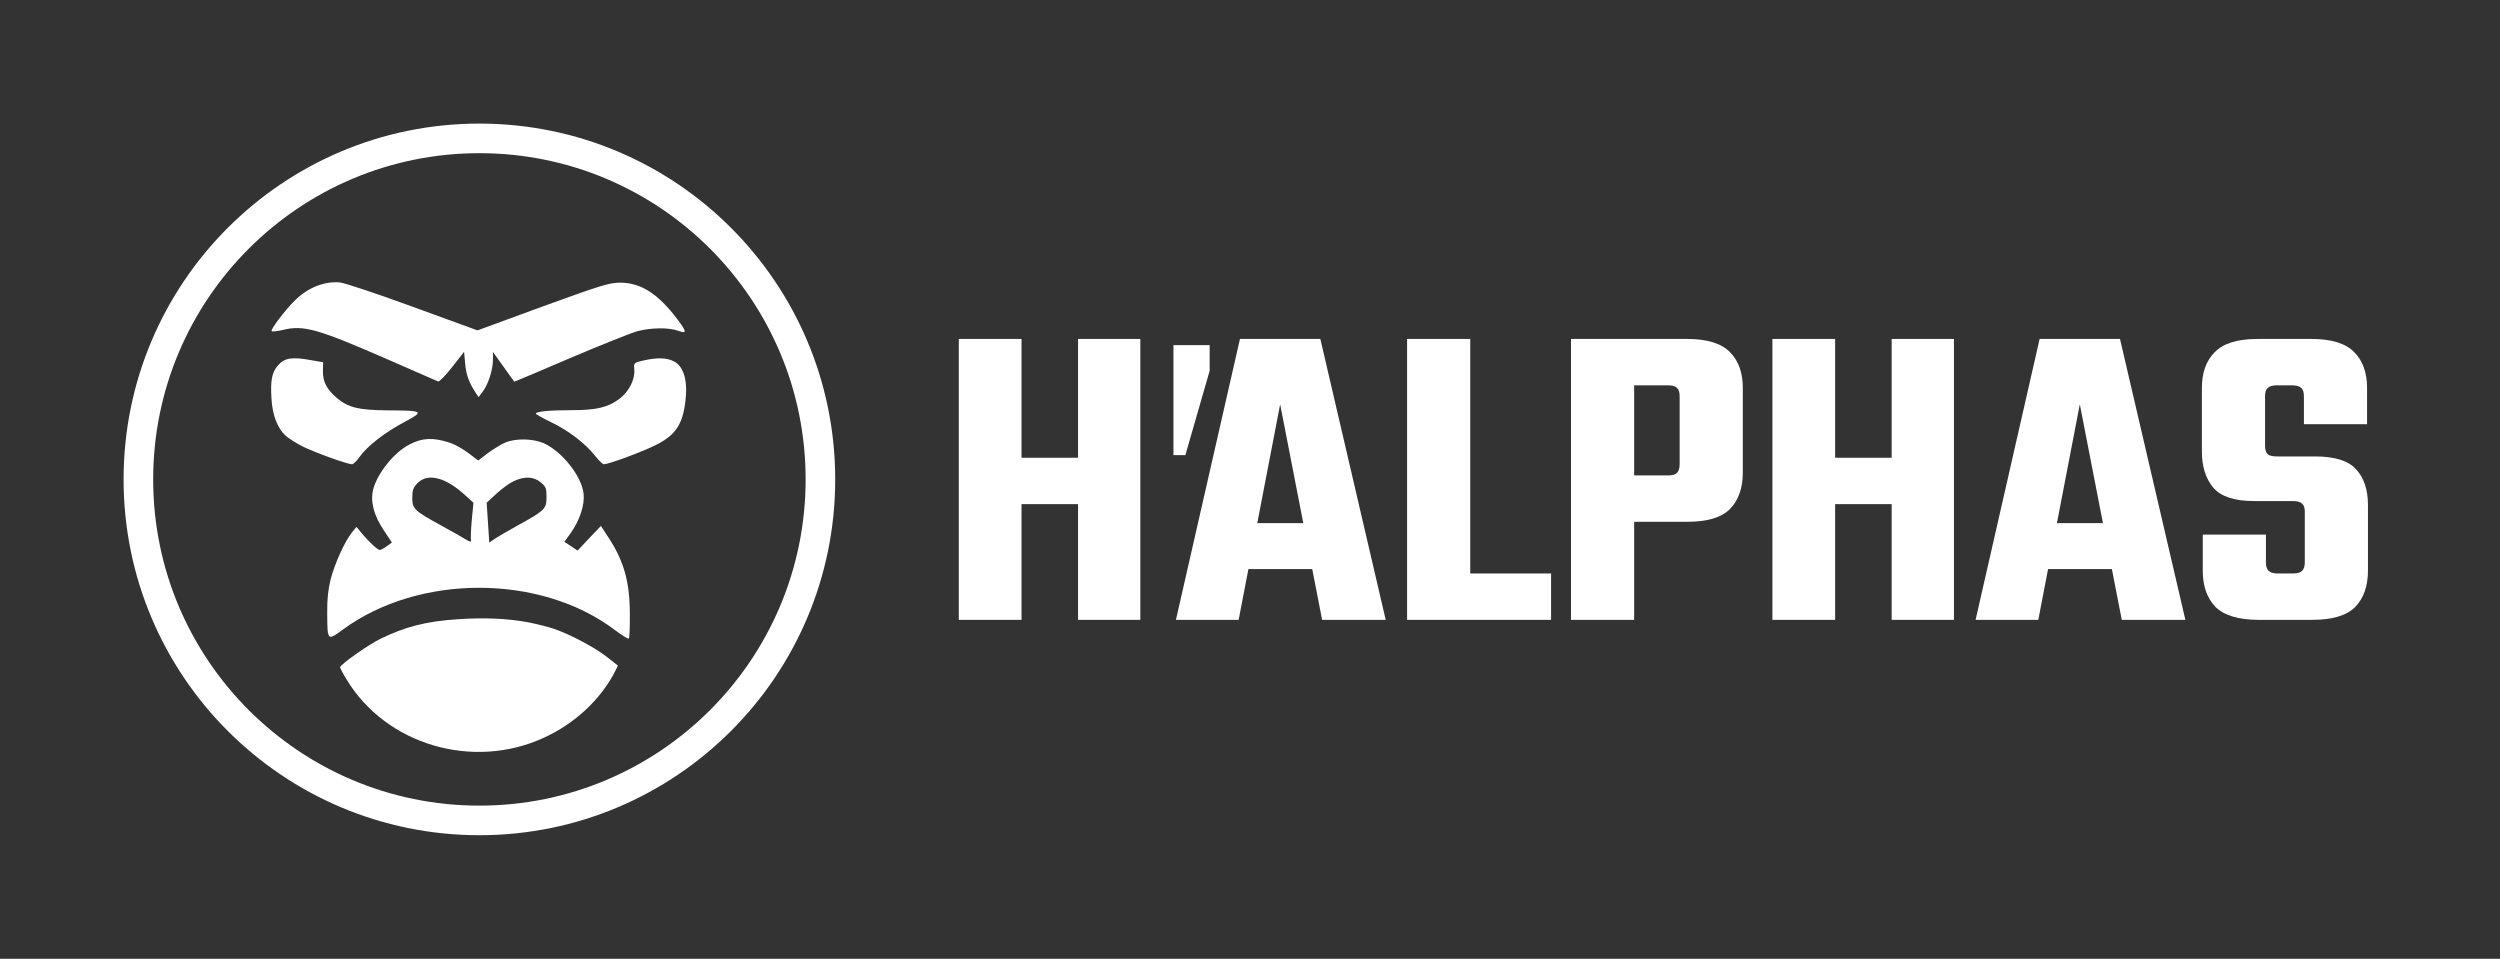
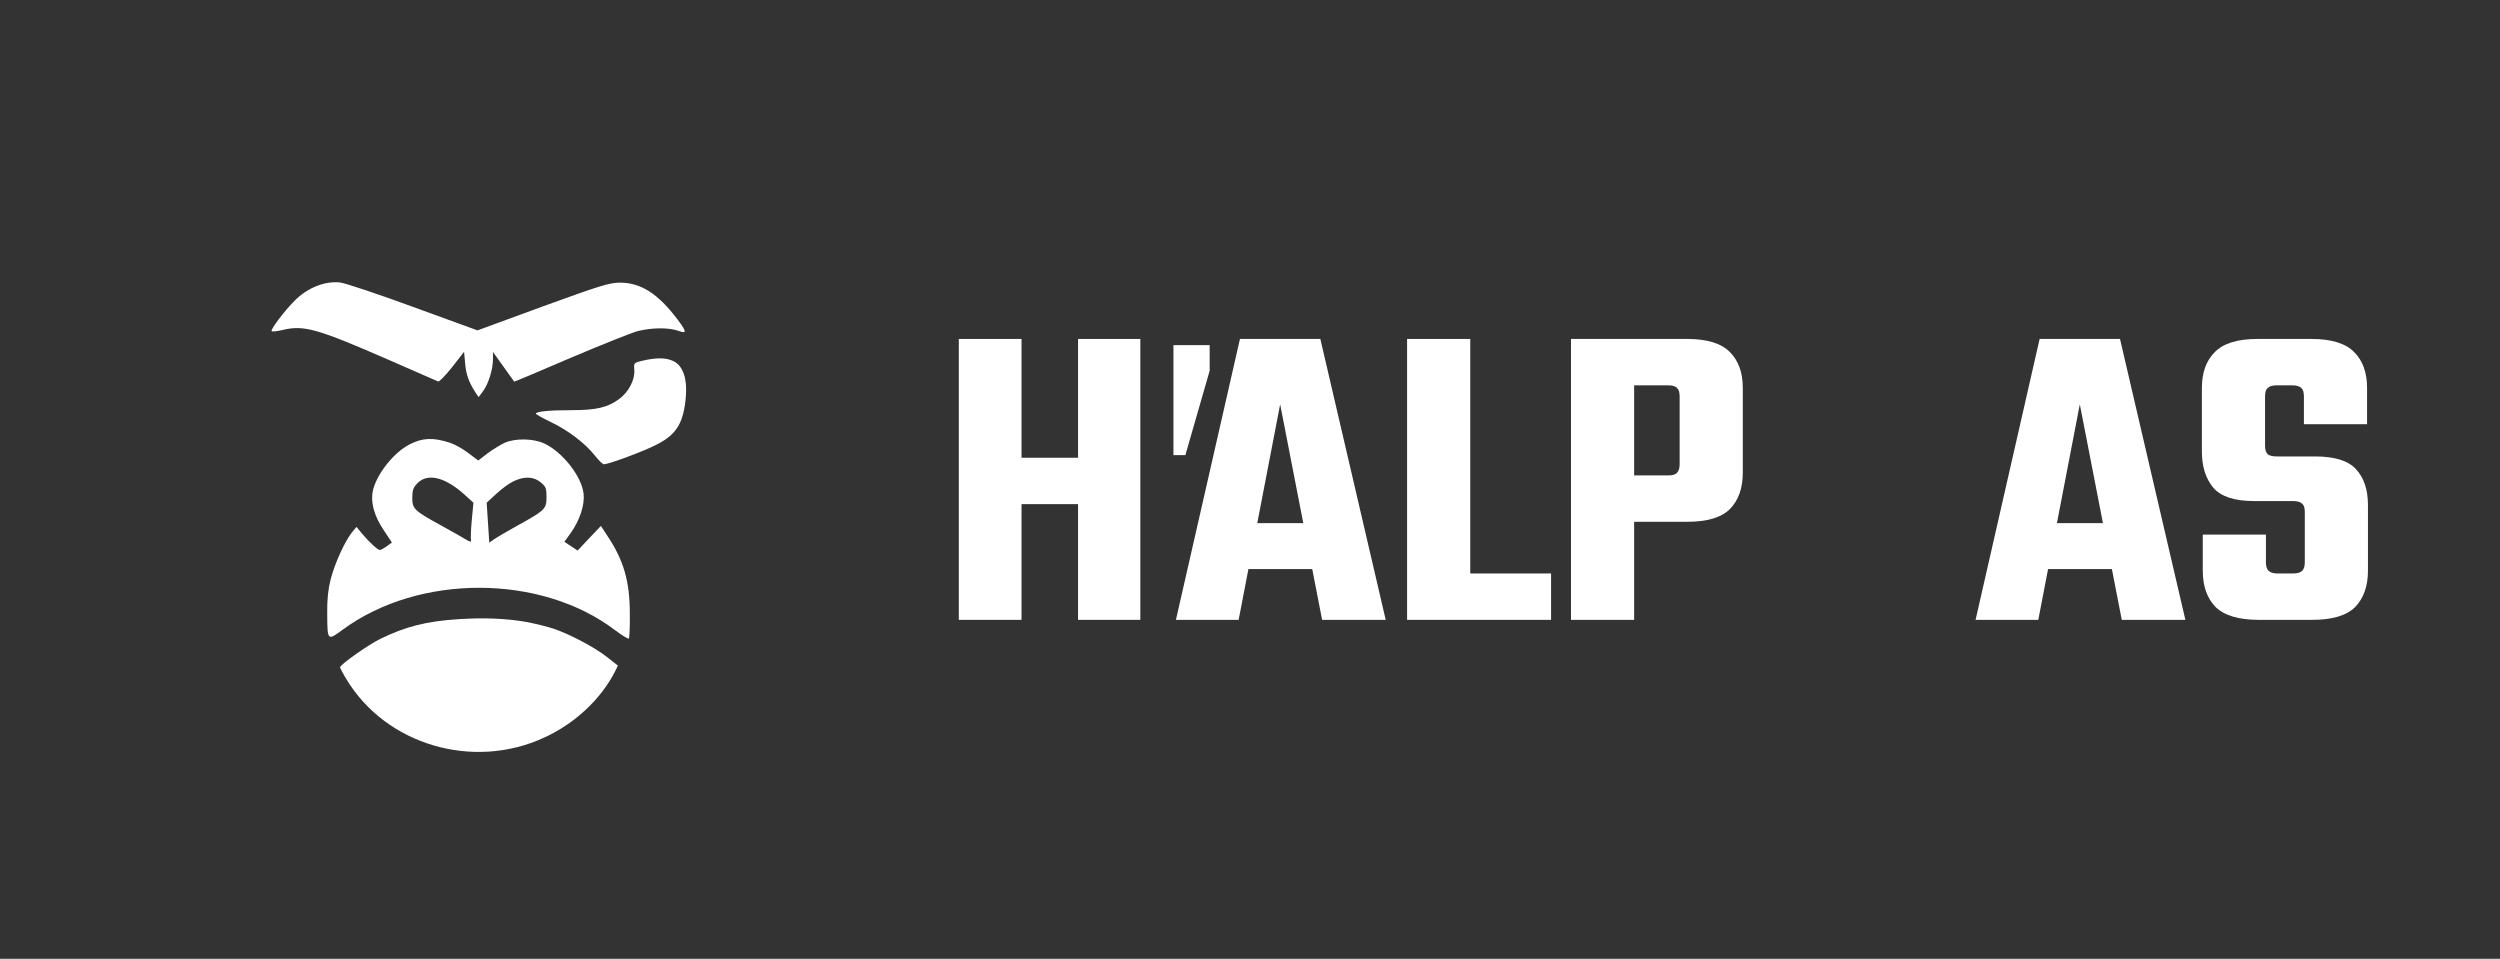
<svg xmlns="http://www.w3.org/2000/svg" fill="none" viewBox="0 0 2670 1024" height="1024" width="2670">
  <rect x="0" y="0" width="2670" height="1024" fill="#333333" stroke="none" />
  <path fill="white" d="M509.959 352.84L441.062 327.75C403.229 313.812 368.183 302.262 363.205 301.665C346.478 300.072 328.557 307.241 314.619 321.179C303.866 331.932 288.533 352.243 290.126 353.636C290.724 354.433 295.901 353.835 301.676 352.442C324.575 346.866 338.912 351.048 415.973 384.7C429.536 390.597 442.081 396.106 451.452 400.221C461.066 404.443 467.339 407.198 467.944 407.4C469.139 407.997 475.71 401.028 482.878 392.067L495.622 375.739L496.817 388.483C497.812 400.231 500.799 408.395 508.167 419.745L511.154 424.126L515.933 417.754C521.707 409.789 526.486 394.457 526.486 383.704V375.938L537.637 391.47C543.81 400.231 548.987 407.4 549.186 407.599C549.385 407.798 576.267 396.448 609.122 382.31C641.978 368.372 674.435 355.428 681.006 353.636C695.94 349.853 713.861 349.654 724.216 353.238C733.774 356.623 733.575 354.632 723.818 341.49C702.71 313.413 684.391 301.864 661.89 301.864C650.341 302.063 641.38 304.851 579.453 327.352L509.959 352.84Z" />
-   <path fill="white" d="M345.085 386.89L332.54 384.7C312.03 380.916 303.667 382.111 296.698 390.474C290.326 397.842 288.733 406.404 289.927 425.719C290.923 443.242 296.299 457.181 304.862 465.146C307.848 467.933 316.212 473.31 323.38 476.894C336.124 483.266 370.971 495.811 375.949 495.811C377.343 495.811 381.126 492.226 384.113 487.846C391.879 476.695 410.995 461.76 432.102 450.609C453.408 439.259 452.412 438.463 414.778 438.264C383.117 438.065 371.767 435.277 359.621 424.923C348.868 415.763 344.686 407.599 344.885 396.05L345.085 386.89Z" />
  <path fill="white" d="M732.579 422.334C733.973 404.015 729.194 390.673 719.636 385.894C711.87 381.912 701.516 381.713 686.781 385.098C681.235 386.429 678.778 387.018 677.793 388.553C677.01 389.773 677.157 391.591 677.422 394.855C678.417 405.209 671.448 418.75 661.293 426.117C648.947 435.277 636.601 438.065 610.317 438.065C587.02 438.065 572.284 439.459 572.284 441.848C572.284 442.445 579.652 446.627 588.413 450.809C607.131 459.769 625.251 473.708 635.407 486.651C639.389 491.629 643.571 495.811 644.965 495.811C650.341 495.811 689.369 481.275 702.312 474.305C723.021 463.553 730.389 451.008 732.579 422.334Z" />
  <path fill="white" d="M500.202 483.863C494.427 479.482 485.666 474.504 480.688 472.911C462.567 466.938 451.018 467.535 437.279 474.703C420.951 483.067 403.428 504.97 398.649 522.294C395.264 535.237 399.047 550.37 409.999 566.499L418.561 579.442L412.986 583.425C409.999 585.615 406.614 587.407 405.618 587.407C403.428 587.407 393.671 578.447 386.303 569.486L380.728 562.716L375.949 568.491C368.183 578.248 357.629 601.545 353.249 618.271C350.461 629.223 349.266 639.976 349.465 654.91C349.574 671.285 349.564 678.622 352.321 679.876C354.593 680.91 358.744 677.812 366.391 672.234C447.633 612.696 577.661 612.895 656.912 673.03C664.28 678.606 670.851 682.588 671.647 681.991C672.245 681.195 672.842 669.247 672.643 655.508C672.643 620.86 666.072 598.359 648.947 572.672L641.779 561.72L629.234 574.863L616.888 588.005L609.72 583.226L602.75 578.646L609.521 569.287C619.278 555.548 624.654 539.02 623.26 527.073C621.07 508.355 600.361 482.27 580.648 473.31C569.098 468.332 550.779 467.933 539.429 472.712C535.248 474.504 526.884 479.682 521.11 483.863L510.755 491.828L500.202 483.863ZM440.316 531.713C440.316 523.35 441.311 520.761 446.09 515.783C457.241 504.832 476.158 509.81 497.265 529.324L505.628 536.891L503.836 555.807C502.84 566.162 502.641 575.919 503.039 577.313C503.637 579.105 501.845 578.706 497.464 576.118C494.611 574.272 485.956 569.454 477.107 564.528C475.458 563.61 473.802 562.688 472.175 561.781C442.307 545.453 440.316 543.462 440.316 531.713ZM530.319 527.134C536.093 521.757 544.457 515.784 548.837 513.792C560.387 508.416 570.144 509.013 577.511 515.186C583.087 519.766 583.684 521.558 583.684 530.917C583.684 543.661 582.091 545.055 551.824 561.781C541.47 567.556 530.518 573.928 527.73 575.919L522.553 579.503L519.765 536.891L530.319 527.134Z" clip-rule="evenodd" fill-rule="evenodd" />
  <path fill="white" d="M591.201 671.437C584.63 669.247 571.687 666.061 562.328 664.269C540.425 660.486 517.127 659.49 489.648 661.282C455.2 663.472 432.898 669.247 406.016 682.389C392.476 689.159 363.205 709.868 363.205 712.656C363.205 713.453 366.192 719.227 369.975 725.4C412.189 795.491 505.18 822.97 581.245 787.726C614.1 772.592 641.38 747.104 656.713 717.435L659.899 710.864L648.549 701.903C635.208 691.35 608.326 677.212 591.201 671.437Z" />
-   <path fill="white" d="M512 860.411C704.422 860.411 860.411 704.422 860.411 512C860.411 319.578 704.422 163.589 512 163.589C319.578 163.589 163.589 319.578 163.589 512C163.589 704.422 319.578 860.411 512 860.411ZM512 892C721.868 892 892 721.868 892 512C892 302.132 721.868 132 512 132C302.132 132 132 302.132 132 512C132 721.868 302.132 892 512 892Z" clip-rule="evenodd" fill-rule="evenodd" />
  <path fill="white" d="M2461.52 600.679V546.434C2461.52 542.346 2460.58 539.516 2458.69 537.943C2456.81 536.057 2453.5 535.113 2448.79 535.113H2407.28C2386.52 535.113 2372.06 530.396 2363.88 520.962C2355.7 511.214 2351.62 498.321 2351.62 482.283V414.358C2351.62 398.006 2356.18 385.27 2365.3 376.151C2374.42 366.717 2389.67 362 2411.05 362H2468.6C2489.98 362 2505.23 366.717 2514.35 376.151C2523.47 385.27 2528.03 398.006 2528.03 414.358V453.038H2460.58V423.321C2460.58 418.918 2459.64 415.931 2457.75 414.358C2455.86 412.472 2452.56 411.528 2447.84 411.528H2431.81C2427.09 411.528 2423.79 412.472 2421.9 414.358C2420.01 415.931 2419.07 418.918 2419.07 423.321V476.151C2419.07 480.239 2420.01 483.226 2421.9 485.113C2423.79 486.686 2427.09 487.472 2431.81 487.472H2472.37C2493.44 487.472 2508.06 492.031 2516.24 501.151C2524.73 510.27 2528.97 523.006 2528.97 539.358V609.642C2528.97 625.994 2524.42 638.887 2515.3 648.321C2506.18 657.44 2490.92 662 2469.54 662H2412.47C2391.08 662 2375.67 657.44 2366.24 648.321C2357.12 638.887 2352.56 625.994 2352.56 609.642V570.962H2420.01V600.679C2420.01 604.767 2420.96 607.755 2422.84 609.642C2424.73 611.528 2428.03 612.472 2432.75 612.472H2448.79C2453.5 612.472 2456.81 611.528 2458.69 609.642C2460.58 607.755 2461.52 604.767 2461.52 600.679Z" />
  <path fill="white" d="M2287.28 558.698V607.755H2156.62V558.698H2287.28ZM2333.98 662H2266.05L2221.24 431.811L2176.9 662H2109.92L2178.32 362H2264.16L2333.98 662Z" />
-   <path fill="white" d="M2031.62 488.887V538.415H1945.77V488.887H2031.62ZM1892.94 362H1959.92V662H1892.94V362ZM2020.3 362H2086.81V662H2020.3V362Z" />
  <path fill="white" d="M1793.86 495.962V423.321C1793.86 418.918 1792.91 415.931 1791.03 414.358C1789.45 412.472 1786.31 411.528 1781.59 411.528H1697.16V362H1801.87C1823.26 362 1838.51 366.717 1847.63 376.151C1856.75 385.27 1861.31 398.006 1861.31 414.358V504.925C1861.31 521.277 1856.75 534.17 1847.63 543.604C1838.51 552.723 1823.26 557.283 1801.87 557.283H1702.82V507.755H1781.59C1786.31 507.755 1789.45 506.811 1791.03 504.925C1792.91 503.038 1793.86 500.05 1793.86 495.962ZM1677.82 362H1745.27V662H1677.82V362Z" />
  <path fill="white" d="M1502.77 362H1570.23V662H1502.77V362ZM1527.77 662V612.472H1656.55V662H1527.77Z" />
  <path fill="white" d="M1433.25 558.698V607.755H1302.59V558.698H1433.25ZM1479.94 662H1412.02L1367.21 431.811L1322.87 662H1255.89L1324.28 362H1410.13L1479.94 662Z" />
  <path fill="white" d="M1253.25 368.604H1291.92V395.962L1265.98 486.057H1253.25V368.604Z" />
  <path fill="white" d="M1162.68 488.887V538.415H1076.83V488.887H1162.68ZM1024 362H1090.98V662H1024V362ZM1151.36 362H1217.87V662H1151.36V362Z" />
</svg>